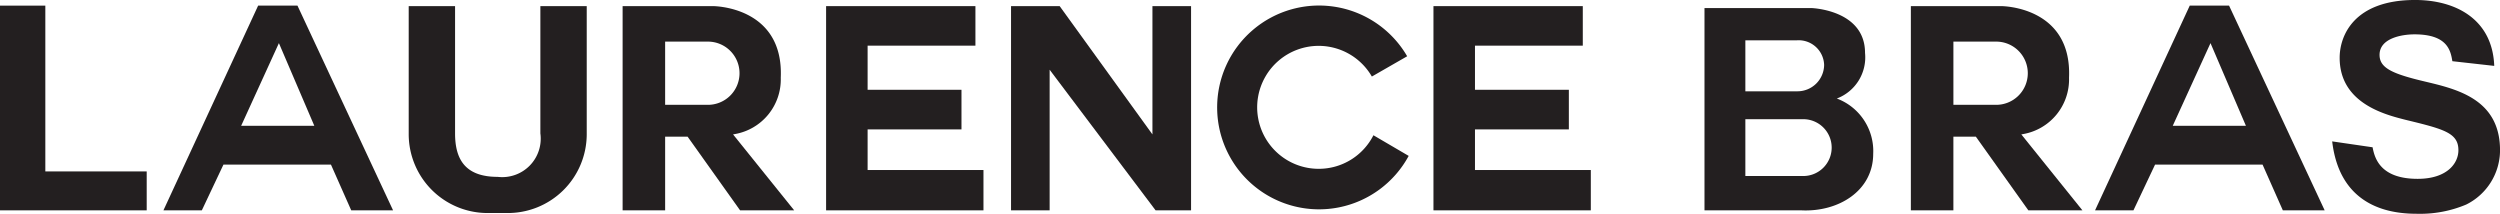
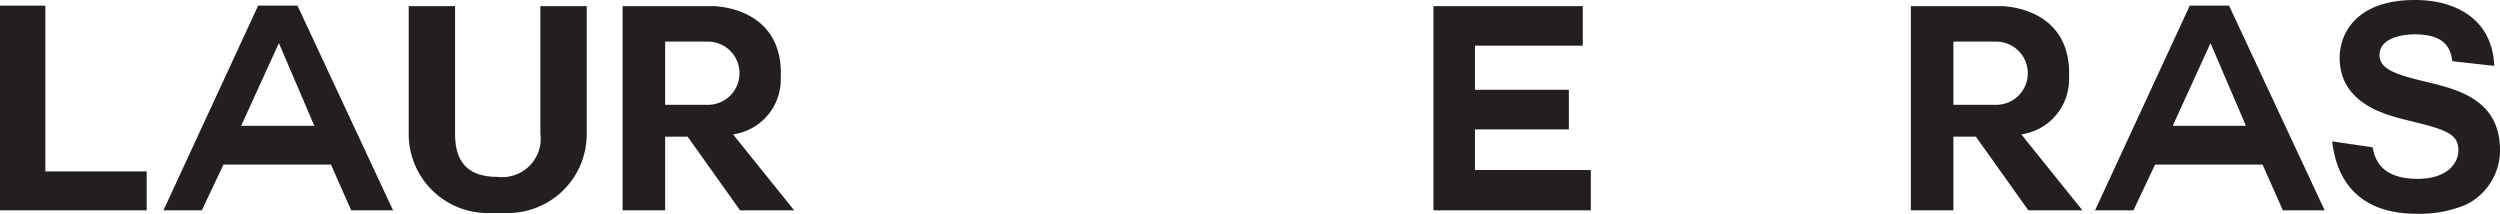
<svg xmlns="http://www.w3.org/2000/svg" id="Layer_1" data-name="Layer 1" viewBox="0 0 155.796 13.323">
  <title>Logo-laurencebras</title>
-   <path d="M310.932,382.033a3.831,3.831,0,1,1,3.296-5.75l2.2-1.264a6.35,6.35,0,1,0,.095,6.209l-2.197-1.286A3.818,3.818,0,0,1,310.932,382.033Z" transform="translate(-228.736 -371.513)" style="fill:#231f20" />
  <polygon points="2.825 10.683 2.825 0.351 0 0.351 0 13.108 2.825 13.108 9.142 13.108 9.142 10.683 2.825 10.683" style="fill:#231f20" />
-   <polygon points="71.818 0.382 71.818 8.376 66.037 0.382 63.006 0.382 63.006 13.108 65.412 13.108 65.412 4.345 72.015 13.108 74.225 13.108 74.225 0.382 71.818 0.382" style="fill:#231f20" />
  <path d="M244.823,371.863l-5.902,12.758h2.393l1.348-2.852h6.698l1.264,2.852h2.608l-5.958-12.758Zm-1.059,7.49,2.353-5.153,2.207,5.153Z" transform="translate(-228.736 -371.513)" style="fill:#231f20" />
  <path d="M365.198,371.863l-5.902,12.758h2.393l1.348-2.852h6.698l1.264,2.852h2.607l-5.958-12.758Zm-1.06,7.49,2.353-5.153,2.207,5.153Z" transform="translate(-228.736 -371.513)" style="fill:#231f20" />
-   <polygon points="51.481 0.382 51.481 13.108 54.068 13.108 61.288 13.108 61.288 10.595 54.068 10.595 54.068 8.064 59.918 8.064 59.918 5.595 54.068 5.595 54.068 2.845 60.787 2.845 60.787 0.382 51.481 0.382" style="fill:#231f20" />
  <polygon points="89.331 0.382 89.331 13.108 91.918 13.108 99.137 13.108 99.137 10.595 91.918 10.595 91.918 8.064 97.768 8.064 97.768 5.595 91.918 5.595 91.918 2.845 98.637 2.845 98.637 0.382 89.331 0.382" style="fill:#231f20" />
  <path d="M274.419,379.889s.042-.006.116-.021a3.458,3.458,0,0,0,2.857-3.512c.193-4.461-4.21-4.461-4.21-4.461h-5.646v12.727h2.65v-4.593h1.4l3.272,4.593h3.371Zm-1.63-1.844h-2.603v-3.938h2.603a1.97,1.97,0,1,1,0,3.938Z" transform="translate(-228.736 -371.513)" style="fill:#231f20" />
  <path d="M354.702,379.889s.042-.006.116-.021a3.458,3.458,0,0,0,2.857-3.512c.193-4.461-4.211-4.461-4.211-4.461h-5.646v12.727h2.65v-4.593h1.4l3.272,4.593h3.37Zm-1.63-1.844h-2.603v-3.938h2.603a1.97,1.97,0,1,1,0,3.938Z" transform="translate(-228.736 -371.513)" style="fill:#231f20" />
-   <path d="M343.203,377.653a2.743,2.743,0,0,0,1.759-2.842c0-2.706-3.36-2.797-3.36-2.797H334.957v12.607h6.035c2.301.113,4.479-1.204,4.479-3.527A3.494,3.494,0,0,0,343.203,377.653Zm-5.699-3.628h3.218a1.587,1.587,0,0,1,1.691,1.541,1.664,1.664,0,0,1-1.691,1.637h-3.218Zm3.566,8.457h-3.566v-3.541H341.07a1.771,1.771,0,1,1,0,3.541Z" transform="translate(-228.736 -371.513)" style="fill:#231f20" />
  <path d="M376.592,380.691c.126.666.468,1.967,2.809,1.967,1.818,0,2.539-.955,2.539-1.783,0-1.08-.9-1.315-3.277-1.891-1.278-.324-4.123-1.025-4.123-3.871,0-1.404.918-3.601,4.699-3.601,2.522,0,4.826,1.19,4.934,4.107l-2.61-.292c-.108-.666-.307-1.673-2.358-1.673-.774,0-2.179.233-2.179,1.278,0,.828.81,1.188,2.881,1.675,1.962.468,4.627,1.099,4.627,4.267a3.783,3.783,0,0,1-2.106,3.385,7.376,7.376,0,0,1-3.043.576c-1.387,0-4.808-.226-5.311-4.511Z" transform="translate(-228.736 -371.513)" style="fill:#231f20" />
  <path d="M262.411,371.894v7.932a2.398,2.398,0,0,1-2.658,2.709c-2.036,0-2.658-1.102-2.658-2.709v-7.932h-2.889v7.994a4.916,4.916,0,0,0,5,4.9h1.094a4.916,4.916,0,0,0,5-4.9v-7.994Z" transform="translate(-228.736 -371.513)" style="fill:#231f20" />
</svg>